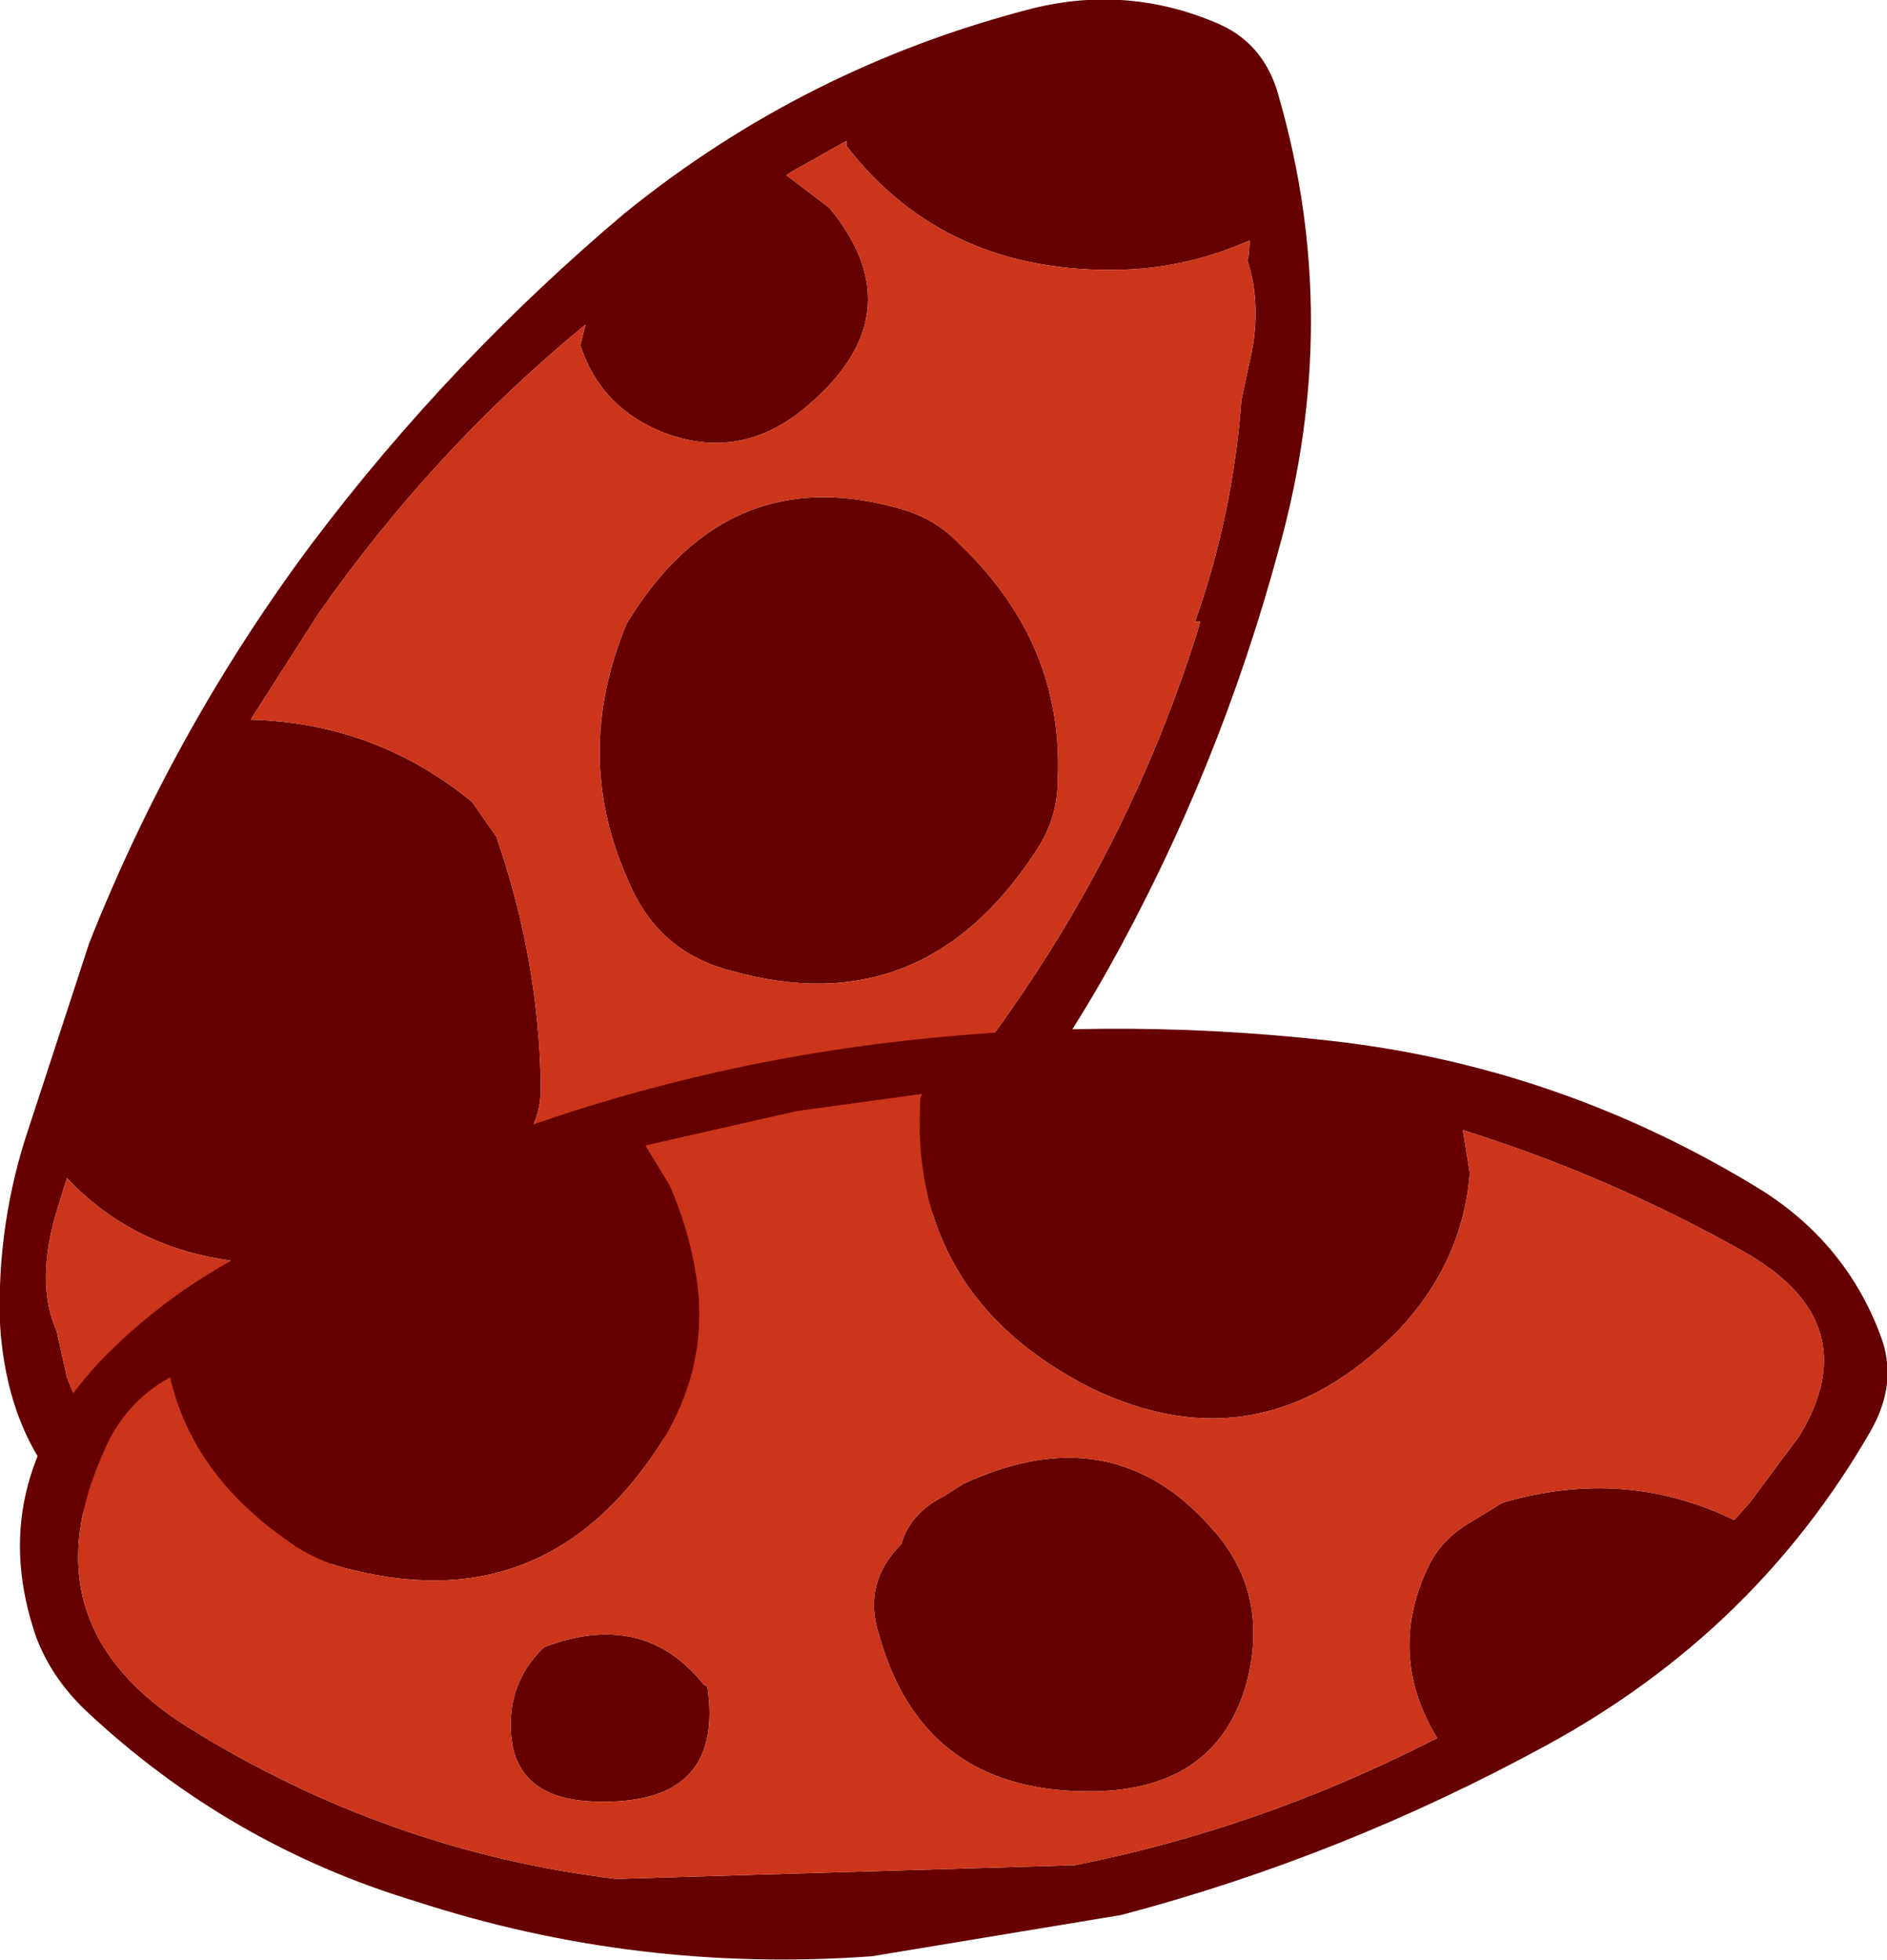
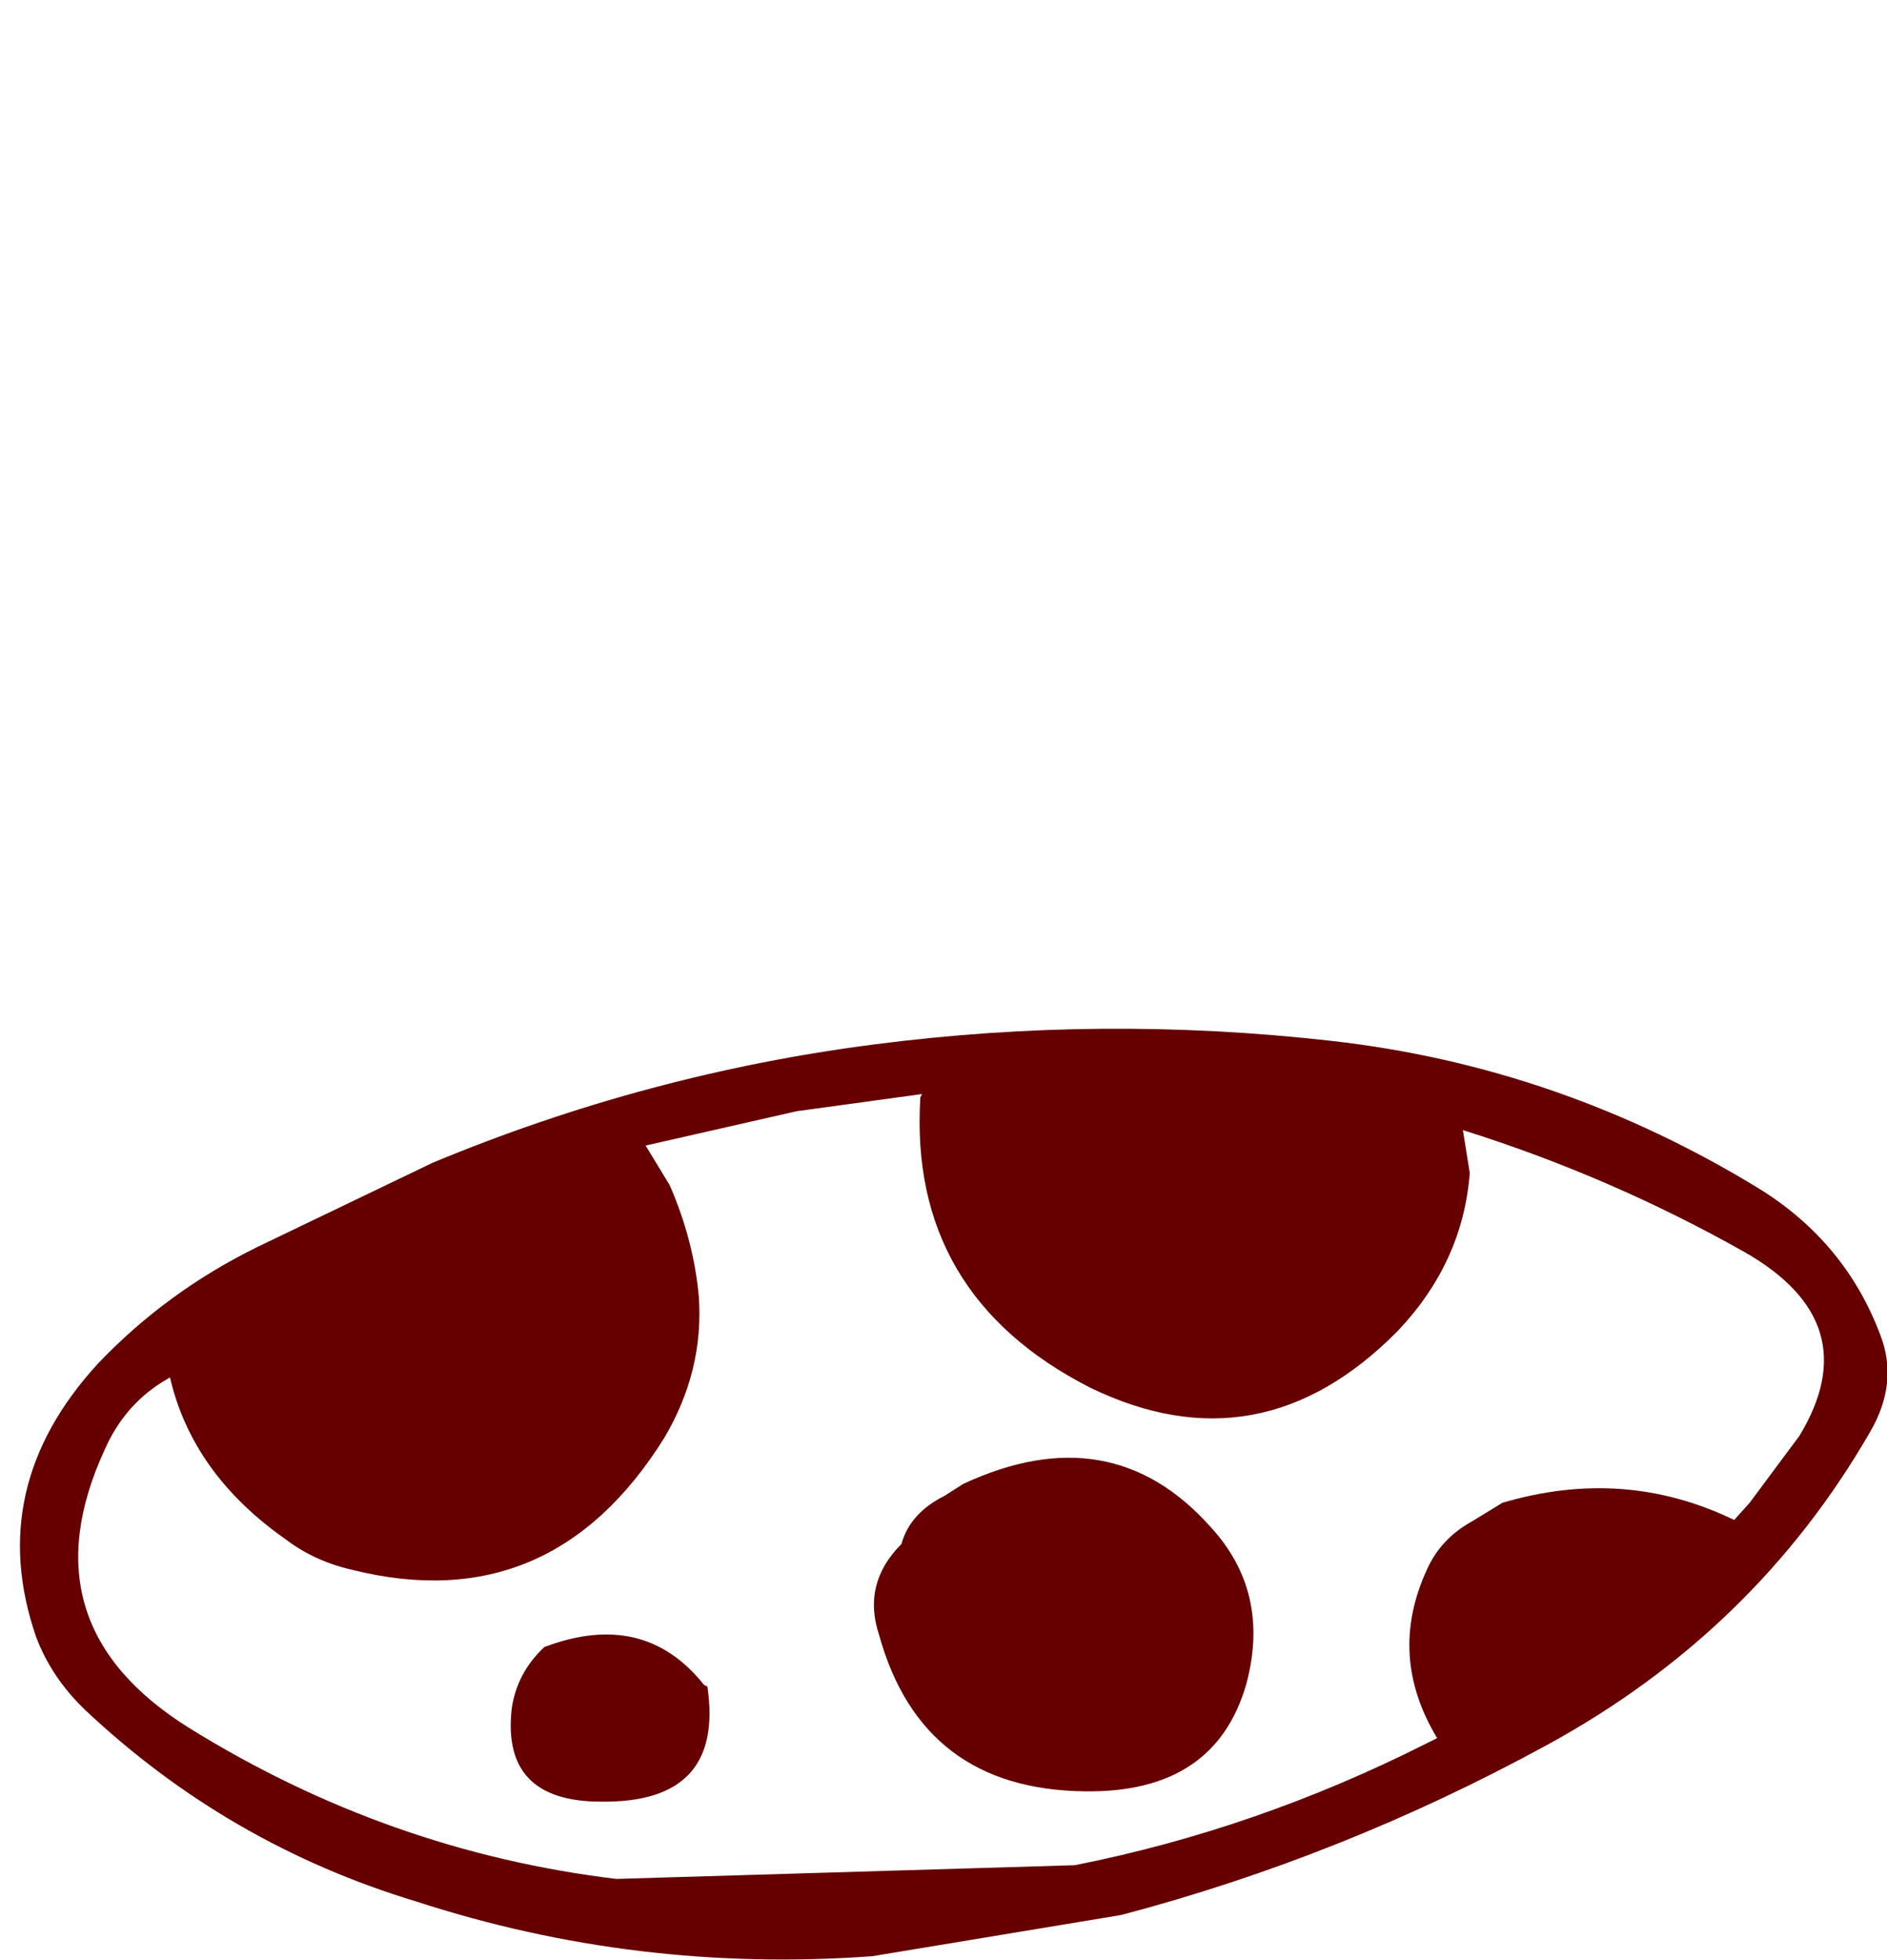
<svg xmlns="http://www.w3.org/2000/svg" height="57.05px" width="54.95px">
  <g transform="matrix(1.0, 0.0, 0.0, 1.0, 26.95, 53.0)">
-     <path d="M-24.35 -25.55 Q-21.85 -31.85 -17.85 -37.2 -13.85 -42.5 -8.75 -46.8 -3.5 -51.05 3.1 -52.75 5.9 -53.45 8.55 -52.3 9.9 -51.7 10.3 -50.15 12.15 -43.7 10.3 -37.05 8.55 -30.55 5.3 -24.75 3.5 -21.55 1.1 -18.7 -3.3 -13.45 -9.25 -10.2 -14.25 -7.5 -19.9 -7.2 L-22.5 -7.7 Q-26.65 -9.6 -26.95 -14.45 -27.05 -17.4 -26.1 -20.2 L-24.35 -25.55 M-25.25 -17.9 Q-25.95 -15.7 -25.3 -14.25 L-25.0 -12.9 Q-23.1 -7.95 -18.05 -8.95 L-18.25 -9.8 -18.25 -11.05 Q-16.0 -15.8 -10.85 -15.2 -8.7 -14.85 -8.0 -13.15 -6.75 -14.0 -5.65 -14.9 -0.4 -19.1 3.3 -24.8 6.25 -29.35 7.9 -34.55 L8.0 -34.9 7.85 -34.9 Q8.95 -38.0 9.2 -41.35 L9.4 -42.3 Q9.85 -44.05 9.35 -45.5 L9.4 -45.45 9.45 -46.0 8.95 -45.8 Q7.4 -45.2 5.75 -45.15 0.6 -45.0 -2.3 -48.75 L-2.3 -48.9 -3.9 -48.0 -4.05 -47.9 -2.8 -46.95 Q-0.2 -43.8 -3.6 -41.05 -5.55 -39.5 -7.85 -40.5 -9.5 -41.25 -10.05 -42.95 L-9.9 -43.55 Q-14.35 -39.9 -17.7 -35.1 L-19.65 -32.05 Q-16.0 -31.95 -13.2 -29.65 L-12.5 -28.65 Q-11.25 -25.05 -11.2 -21.35 -11.2 -20.4 -11.75 -19.7 -15.05 -15.35 -20.55 -16.35 -23.2 -16.8 -25.0 -18.7 L-25.25 -17.9 M-8.65 -27.35 Q-10.3 -31.0 -8.7 -34.85 -5.75 -39.7 -0.6 -38.15 0.35 -37.85 1.0 -37.15 4.05 -34.25 3.85 -30.25 3.85 -29.15 3.2 -28.2 -0.1 -23.15 -5.7 -24.75 -7.8 -25.3 -8.65 -27.35" fill="#660000" fill-rule="evenodd" stroke="none" />
-     <path d="M-25.25 -17.9 L-25.0 -18.7 Q-23.2 -16.8 -20.55 -16.35 -15.05 -15.35 -11.75 -19.7 -11.2 -20.4 -11.2 -21.35 -11.25 -25.05 -12.5 -28.65 L-13.2 -29.65 Q-16.0 -31.95 -19.65 -32.05 L-17.7 -35.1 Q-14.35 -39.9 -9.9 -43.55 L-10.05 -42.95 Q-9.5 -41.25 -7.85 -40.5 -5.55 -39.5 -3.6 -41.05 -0.2 -43.8 -2.8 -46.95 L-4.05 -47.9 -3.9 -48.0 -2.3 -48.9 -2.3 -48.75 Q0.6 -45.0 5.75 -45.15 7.4 -45.2 8.95 -45.8 L9.45 -46.0 9.4 -45.45 9.35 -45.5 Q9.85 -44.05 9.4 -42.3 L9.2 -41.35 Q8.95 -38.0 7.85 -34.9 L8.0 -34.9 7.9 -34.55 Q6.25 -29.35 3.3 -24.8 -0.4 -19.1 -5.65 -14.9 -6.75 -14.0 -8.0 -13.15 -8.7 -14.85 -10.85 -15.2 -16.0 -15.8 -18.25 -11.05 L-18.25 -9.8 -18.05 -8.95 Q-23.1 -7.95 -25.0 -12.9 L-25.3 -14.25 Q-25.95 -15.7 -25.25 -17.9 M-8.65 -27.35 Q-7.8 -25.3 -5.7 -24.75 -0.1 -23.15 3.2 -28.2 3.85 -29.15 3.85 -30.25 4.05 -34.25 1.0 -37.15 0.35 -37.85 -0.6 -38.15 -5.75 -39.7 -8.7 -34.85 -10.3 -31.0 -8.65 -27.35" fill="#cb351a" fill-rule="evenodd" stroke="none" />
    <path d="M11.8 -22.7 Q18.5 -21.95 24.35 -18.35 26.8 -16.8 27.8 -14.15 28.35 -12.75 27.5 -11.3 24.15 -5.5 18.1 -2.2 12.15 1.05 5.7 2.75 L-1.55 3.95 Q-8.4 4.45 -14.85 2.35 -20.3 0.7 -24.45 -3.2 -25.45 -4.15 -25.9 -5.35 -27.4 -9.7 -24.1 -13.3 -22.1 -15.4 -19.45 -16.7 L-14.35 -19.15 Q-8.1 -21.75 -1.45 -22.6 5.15 -23.45 11.8 -22.7 M-3.75 -20.65 L-8.15 -19.65 -7.45 -18.5 Q-6.75 -16.9 -6.6 -15.25 -6.45 -13.1 -7.6 -11.15 -10.9 -5.85 -16.7 -7.3 -17.8 -7.55 -18.65 -8.2 -21.35 -10.1 -22.0 -12.9 L-22.25 -12.75 Q-23.35 -12.05 -23.9 -10.8 -26.25 -5.7 -21.45 -2.7 -15.65 0.9 -9.0 1.7 L4.35 1.3 Q9.65 0.25 14.6 -2.25 L14.9 -2.4 Q13.45 -4.8 14.6 -7.3 15.0 -8.2 15.9 -8.7 L16.8 -9.25 Q20.35 -10.3 23.55 -8.75 L24.0 -9.25 25.45 -11.2 Q27.45 -14.5 23.85 -16.55 19.95 -18.75 15.65 -20.1 L15.85 -18.85 Q15.65 -16.25 13.75 -14.25 9.75 -10.2 4.8 -12.6 -0.5 -15.3 -0.15 -21.05 L-0.1 -21.15 -3.75 -20.65 M-6.35 -3.9 Q-5.85 -0.5 -9.45 -0.55 -12.35 -0.55 -12.05 -3.25 -11.9 -4.3 -11.1 -5.05 -8.2 -6.15 -6.45 -3.95 L-6.35 -3.9 M0.55 -9.45 L1.1 -9.8 Q5.4 -11.8 8.3 -8.55 10.05 -6.65 9.35 -4.0 8.45 -0.8 4.65 -0.85 -0.1 -0.9 -1.35 -5.4 -1.85 -6.9 -0.7 -8.05 -0.45 -8.95 0.55 -9.45" fill="#660000" fill-rule="evenodd" stroke="none" />
-     <path d="M0.55 -9.45 Q-0.45 -8.95 -0.7 -8.05 -1.85 -6.9 -1.35 -5.4 -0.1 -0.9 4.65 -0.85 8.45 -0.8 9.35 -4.0 10.05 -6.65 8.3 -8.55 5.4 -11.8 1.1 -9.8 L0.55 -9.45 M-6.35 -3.9 L-6.45 -3.95 Q-8.2 -6.15 -11.1 -5.05 -11.9 -4.3 -12.05 -3.25 -12.35 -0.55 -9.45 -0.55 -5.85 -0.5 -6.35 -3.9 M-3.75 -20.65 L-0.1 -21.15 -0.15 -21.05 Q-0.5 -15.3 4.8 -12.6 9.75 -10.2 13.75 -14.25 15.65 -16.25 15.85 -18.85 L15.65 -20.1 Q19.95 -18.75 23.85 -16.55 27.45 -14.5 25.45 -11.2 L24.0 -9.25 23.55 -8.75 Q20.35 -10.3 16.8 -9.25 L15.9 -8.7 Q15.0 -8.2 14.6 -7.3 13.45 -4.8 14.9 -2.4 L14.6 -2.25 Q9.65 0.25 4.35 1.3 L-9.0 1.7 Q-15.65 0.9 -21.45 -2.7 -26.25 -5.7 -23.9 -10.8 -23.35 -12.05 -22.25 -12.75 L-22.0 -12.9 Q-21.35 -10.1 -18.65 -8.2 -17.8 -7.55 -16.7 -7.3 -10.9 -5.85 -7.6 -11.15 -6.45 -13.1 -6.6 -15.25 -6.75 -16.9 -7.45 -18.5 L-8.15 -19.65 -3.75 -20.65" fill="#cb351a" fill-rule="evenodd" stroke="none" />
  </g>
</svg>